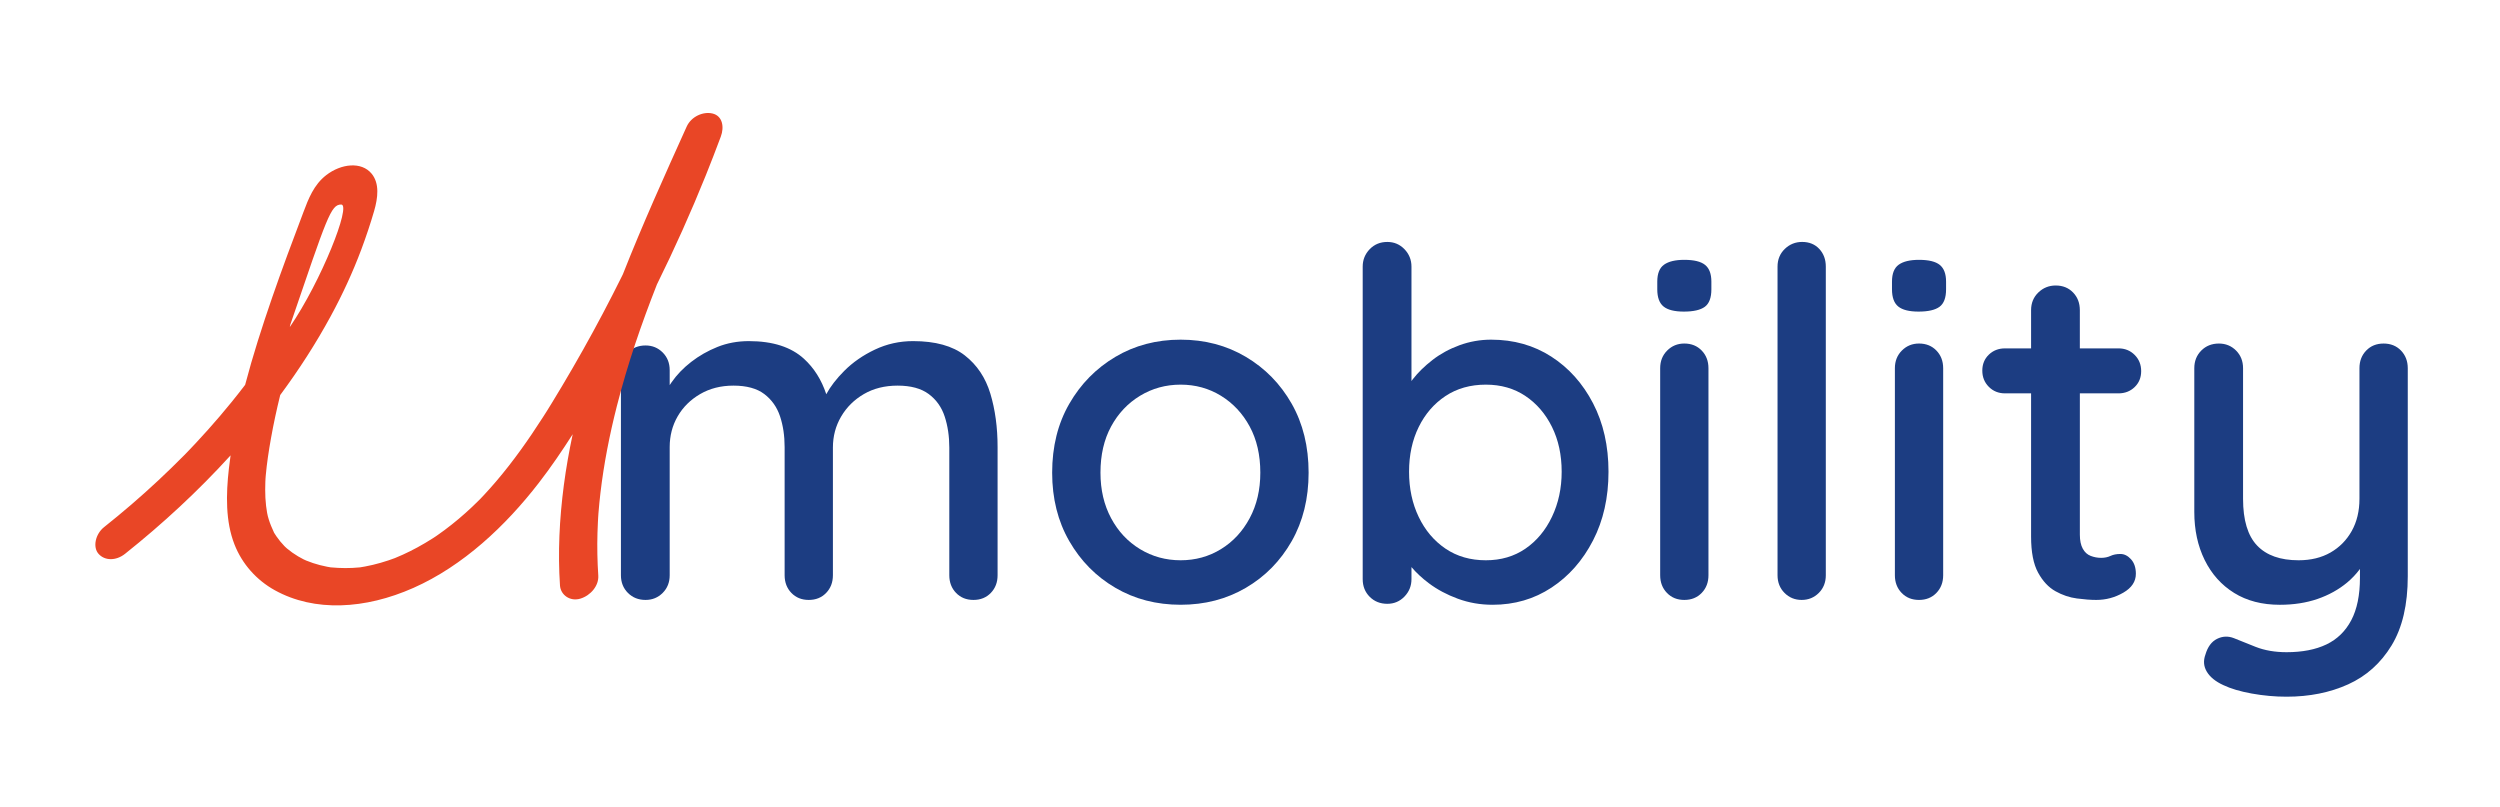
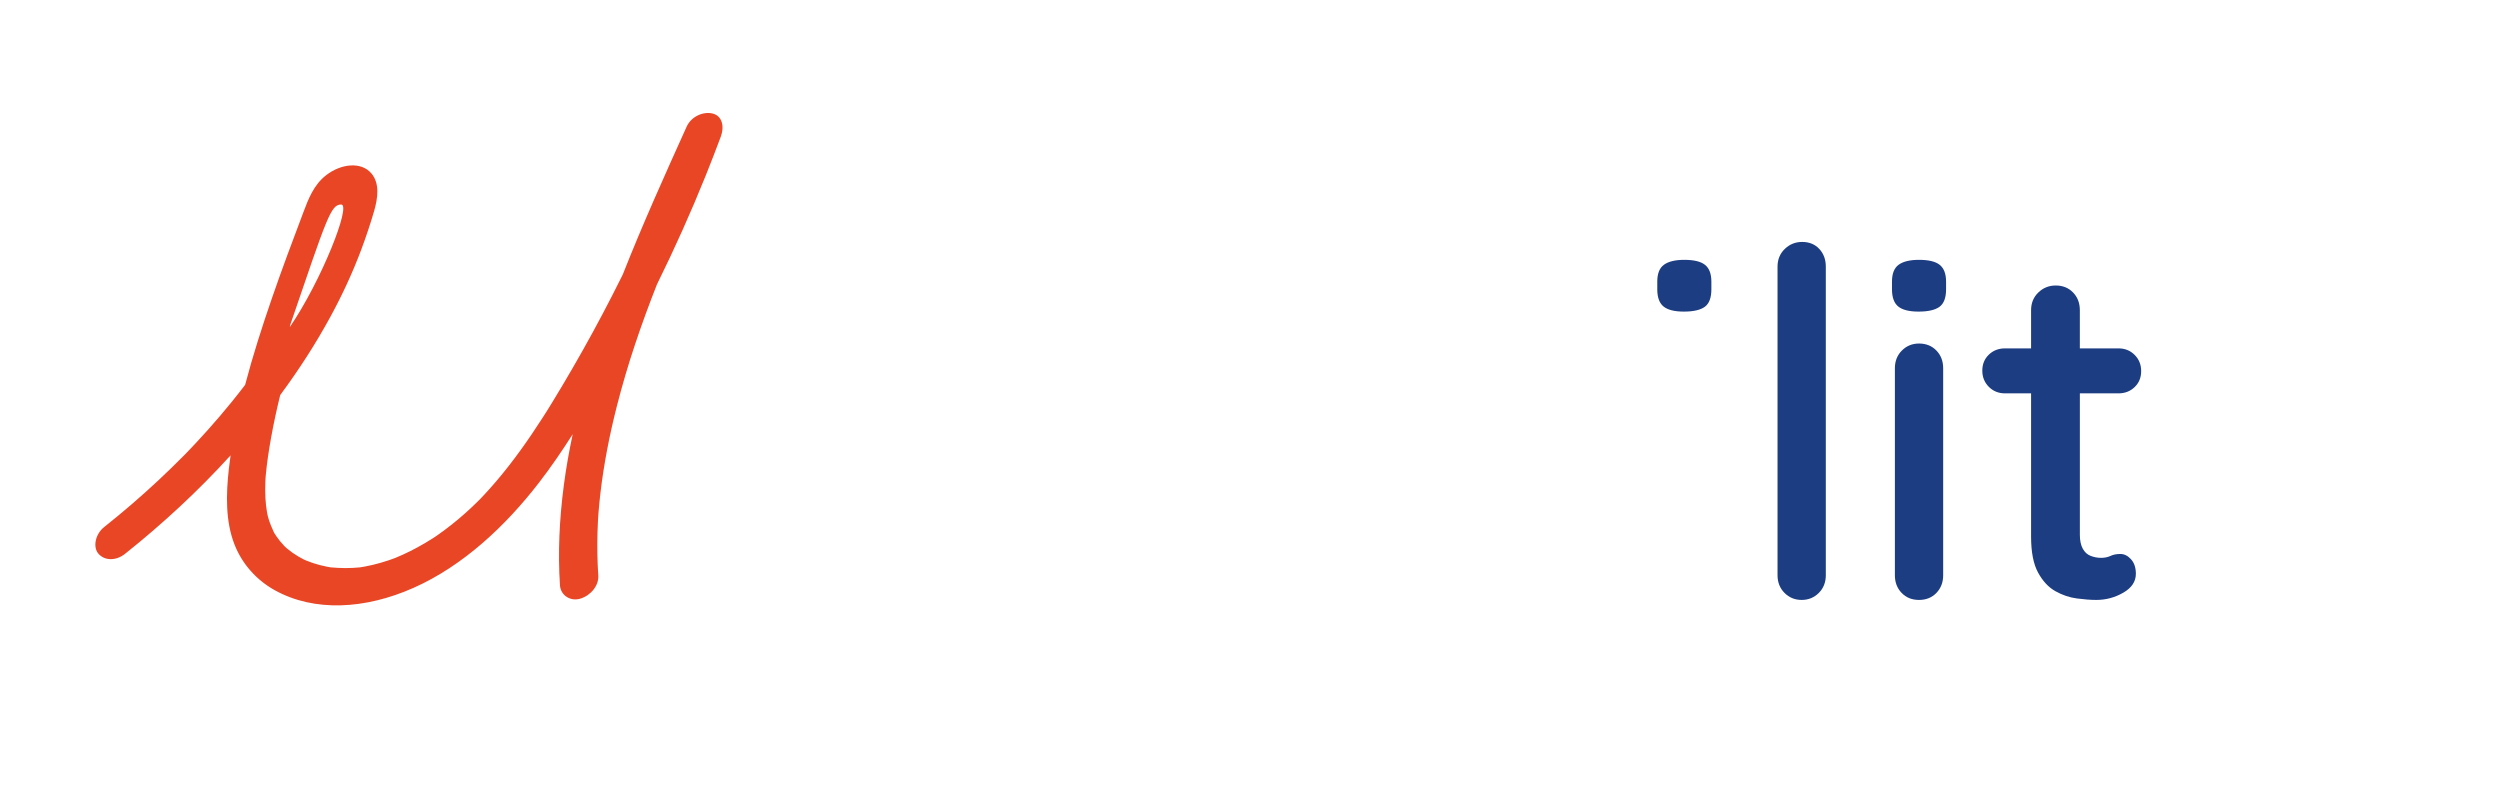
<svg xmlns="http://www.w3.org/2000/svg" width="737" height="238" viewBox="0 0 737 238" fill="none">
-   <path d="M284.414 104.767C280.805 101.964 275.729 100.559 269.18 100.559C265.192 100.559 261.444 101.393 257.933 103.054C254.42 104.718 251.406 106.812 248.892 109.33C246.581 111.645 244.812 113.939 243.584 116.215C242.184 111.982 239.992 108.497 237.005 105.766C233.207 102.296 227.797 100.561 220.774 100.561C217.45 100.561 214.367 101.132 211.519 102.271C208.672 103.413 206.085 104.888 203.761 106.691C201.435 108.497 199.513 110.496 197.995 112.681C197.799 112.964 197.61 113.25 197.425 113.53V109.115C197.425 107.026 196.735 105.289 195.362 103.911C193.983 102.532 192.301 101.843 190.308 101.843C188.22 101.843 186.486 102.535 185.113 103.911C183.737 105.289 183.049 107.026 183.049 109.115V169.586C183.049 171.678 183.737 173.416 185.113 174.791C186.488 176.172 188.22 176.859 190.308 176.859C192.301 176.859 193.986 176.17 195.362 174.791C196.738 173.413 197.425 171.678 197.425 169.586V131.793C197.425 128.466 198.209 125.446 199.774 122.737C201.341 120.027 203.547 117.839 206.395 116.176C209.242 114.515 212.517 113.681 216.219 113.681C220.11 113.681 223.147 114.515 225.331 116.176C227.512 117.839 229.055 120.027 229.957 122.737C230.858 125.446 231.308 128.466 231.308 131.793V169.586C231.308 171.678 231.971 173.416 233.3 174.791C234.629 176.172 236.336 176.859 238.425 176.859C240.51 176.859 242.22 176.17 243.549 174.791C244.878 173.413 245.542 171.678 245.542 169.586V131.936C245.542 128.609 246.347 125.567 247.962 122.808C249.573 120.052 251.806 117.842 254.654 116.176C257.501 114.515 260.822 113.681 264.62 113.681C268.511 113.681 271.573 114.515 273.803 116.176C276.032 117.839 277.599 120.052 278.5 122.808C279.402 125.567 279.854 128.609 279.854 131.936V169.586C279.854 171.678 280.517 173.416 281.846 174.791C283.175 176.172 284.883 176.859 286.971 176.859C289.056 176.859 290.767 176.17 292.095 174.791C293.425 173.413 294.088 171.678 294.088 169.586V131.793C294.088 125.995 293.376 120.741 291.953 116.033C290.53 111.325 288.017 107.572 284.414 104.767Z" fill="#1C3D82" />
-   <path d="M367.269 105.195C361.575 101.821 355.168 100.133 348.048 100.133C340.929 100.133 334.522 101.821 328.828 105.195C323.133 108.572 318.598 113.181 315.23 119.028C311.859 124.876 310.177 131.651 310.177 139.351C310.177 146.958 311.859 153.684 315.23 159.531C318.598 165.379 323.131 169.966 328.828 173.293C334.522 176.623 340.929 178.284 348.048 178.284C355.168 178.284 361.575 176.623 367.269 173.293C372.964 169.966 377.472 165.379 380.796 159.531C384.117 153.684 385.778 146.958 385.778 139.351C385.778 131.651 384.115 124.876 380.796 119.028C377.472 113.181 372.967 108.572 367.269 105.195ZM368.409 152.759C366.321 156.66 363.498 159.701 359.939 161.886C356.379 164.074 352.416 165.167 348.051 165.167C343.683 165.167 339.698 164.074 336.092 161.886C332.483 159.701 329.636 156.66 327.55 152.759C325.462 148.86 324.418 144.394 324.418 139.351C324.418 134.124 325.462 129.581 327.55 125.73C329.636 121.878 332.486 118.861 336.092 116.673C339.698 114.488 343.683 113.393 348.051 113.393C352.416 113.393 356.379 114.488 359.939 116.673C363.498 118.861 366.321 121.878 368.409 125.73C370.495 129.581 371.542 134.122 371.542 139.351C371.542 144.394 370.497 148.86 368.409 152.759Z" fill="#1C3D82" />
-   <path d="M457.317 105.124C452.143 101.797 446.237 100.133 439.594 100.133C436.365 100.133 433.257 100.682 430.269 101.772C427.277 102.867 424.621 104.316 422.293 106.123C419.965 107.929 418.044 109.81 416.529 111.756C416.38 111.948 416.239 112.138 416.102 112.327V78.597C416.102 76.601 415.409 74.888 414.037 73.463C412.658 72.038 410.976 71.325 408.983 71.325C406.895 71.325 405.161 72.038 403.787 73.463C402.412 74.891 401.724 76.601 401.724 78.597V170.731C401.724 172.823 402.412 174.561 403.787 175.936C405.163 177.314 406.895 178.003 408.983 178.003C410.976 178.003 412.661 177.29 414.037 175.865C415.413 174.437 416.102 172.727 416.102 170.731V167.178C417.509 168.844 419.214 170.433 421.227 171.942C423.692 173.795 426.538 175.318 429.767 176.504C432.991 177.693 436.411 178.286 440.017 178.286C446.474 178.286 452.263 176.601 457.388 173.224C462.513 169.85 466.592 165.216 469.63 159.319C472.667 153.426 474.186 146.675 474.186 139.068C474.186 131.464 472.667 124.735 469.63 118.888C466.596 113.038 462.488 108.454 457.317 105.124ZM457.533 152.33C455.633 156.324 453.022 159.462 449.703 161.743C446.379 164.025 442.486 165.167 438.029 165.167C433.473 165.167 429.51 164.025 426.14 161.743C422.77 159.462 420.135 156.349 418.239 152.402C416.342 148.457 415.392 144.012 415.392 139.066C415.392 134.124 416.342 129.724 418.239 125.872C420.135 122.021 422.77 118.979 426.14 116.744C429.51 114.513 433.473 113.393 438.029 113.393C442.486 113.393 446.379 114.513 449.703 116.744C453.022 118.979 455.633 122.021 457.533 125.872C459.43 129.724 460.38 134.121 460.38 139.066C460.38 143.916 459.43 148.339 457.533 152.33Z" fill="#1C3D82" />
-   <path d="M496.537 101.272C494.545 101.272 492.86 101.964 491.487 103.34C490.109 104.718 489.42 106.455 489.42 108.545V169.587C489.42 171.678 490.084 173.416 491.416 174.792C492.744 176.173 494.449 176.859 496.537 176.859C498.624 176.859 500.334 176.17 501.662 174.792C502.994 173.414 503.654 171.678 503.654 169.587V108.545C503.654 106.455 502.99 104.718 501.662 103.34C500.334 101.964 498.624 101.272 496.537 101.272Z" fill="#1C3D82" />
  <path d="M502.662 78.097C501.426 77.098 499.388 76.601 496.537 76.601C493.881 76.601 491.889 77.078 490.561 78.026C489.229 78.978 488.565 80.642 488.565 83.017V85.298C488.565 87.676 489.184 89.364 490.416 90.361C491.649 91.36 493.645 91.859 496.396 91.859C499.243 91.859 501.309 91.384 502.592 90.434C503.87 89.484 504.513 87.774 504.513 85.301V83.019C504.513 80.736 503.895 79.096 502.662 78.097Z" fill="#1C3D82" />
  <path d="M531.275 71.322C529.283 71.322 527.573 72.014 526.15 73.389C524.73 74.77 524.017 76.505 524.017 78.595V169.587C524.017 171.678 524.705 173.416 526.079 174.792C527.457 176.173 529.142 176.859 531.133 176.859C533.125 176.859 534.81 176.17 536.188 174.792C537.561 173.413 538.25 171.678 538.25 169.587V78.595C538.25 76.505 537.611 74.768 536.329 73.389C535.051 72.014 533.362 71.322 531.275 71.322Z" fill="#1C3D82" />
  <path d="M565.73 101.272C563.734 101.272 562.049 101.964 560.676 103.34C559.298 104.718 558.613 106.455 558.613 108.545V169.587C558.613 171.678 559.273 173.416 560.605 174.792C561.933 176.173 563.639 176.859 565.73 176.859C567.813 176.859 569.523 176.17 570.851 174.792C572.183 173.414 572.847 171.678 572.847 169.587V108.545C572.847 106.455 572.179 104.718 570.851 103.34C569.523 101.964 567.813 101.272 565.73 101.272Z" fill="#1C3D82" />
  <path d="M571.851 78.097C570.615 77.098 568.577 76.601 565.731 76.601C563.071 76.601 561.079 77.078 559.751 78.026C558.419 78.978 557.759 80.642 557.759 83.017V85.298C557.759 87.676 558.373 89.364 559.605 90.361C560.842 91.36 562.834 91.859 565.585 91.859C568.432 91.859 570.499 91.384 571.781 90.434C573.059 89.484 573.702 87.774 573.702 85.301V83.019C573.702 80.736 573.08 79.096 571.851 78.097Z" fill="#1C3D82" />
  <path d="M624.529 115.962C626.425 115.962 628.015 115.344 629.297 114.109C630.579 112.873 631.218 111.306 631.218 109.403C631.218 107.503 630.579 105.909 629.297 104.627C628.015 103.342 626.425 102.702 624.529 102.702H613.138V91.436C613.138 89.346 612.474 87.609 611.146 86.231C609.814 84.853 608.108 84.164 606.021 84.164C604.029 84.164 602.319 84.855 600.896 86.231C599.472 87.609 598.763 89.346 598.763 91.436V102.702H591.073C589.177 102.702 587.587 103.322 586.305 104.555C585.023 105.793 584.384 107.361 584.384 109.261C584.384 111.163 585.027 112.755 586.305 114.037C587.587 115.322 589.177 115.962 591.073 115.962H598.763V158.177C598.763 162.74 599.447 166.284 600.825 168.801C602.199 171.322 603.908 173.152 605.95 174.292C607.988 175.434 610.1 176.145 612.287 176.431C614.466 176.716 616.366 176.859 617.98 176.859C620.827 176.859 623.483 176.145 625.952 174.72C628.417 173.295 629.654 171.44 629.654 169.158C629.654 167.354 629.176 165.927 628.23 164.878C627.28 163.833 626.238 163.311 625.097 163.311C623.96 163.311 622.985 163.503 622.18 163.882C621.371 164.263 620.449 164.453 619.404 164.453C618.362 164.453 617.341 164.263 616.345 163.882C615.345 163.503 614.565 162.789 613.997 161.743C613.424 160.697 613.142 159.319 613.142 157.607V115.962H624.529Z" fill="#1C3D82" />
-   <path d="M707.81 103.342C706.478 101.964 704.772 101.275 702.685 101.275C700.598 101.275 698.888 101.966 697.56 103.342C696.228 104.72 695.568 106.458 695.568 108.547V147.054C695.568 150.669 694.805 153.829 693.29 156.539C691.771 159.248 689.684 161.364 687.028 162.886C684.368 164.406 681.235 165.167 677.629 165.167C672.222 165.167 668.138 163.717 665.387 160.816C662.631 157.917 661.254 153.327 661.254 147.054V108.547C661.254 106.458 660.565 104.72 659.191 103.342C657.814 101.964 656.133 101.275 654.137 101.275C652.05 101.275 650.315 101.966 648.941 103.342C647.568 104.72 646.879 106.458 646.879 108.547V150.905C646.879 156.231 647.9 160.961 649.941 165.096C651.979 169.232 654.871 172.464 658.623 174.794C662.374 177.122 666.856 178.289 672.081 178.289C676.16 178.289 679.861 177.718 683.185 176.579C686.505 175.436 689.422 173.822 691.941 171.73C693.356 170.552 694.61 169.215 695.713 167.733V170.303C695.713 175.436 694.859 179.62 693.149 182.854C691.443 186.085 688.999 188.462 685.82 189.986C682.638 191.507 678.724 192.267 674.077 192.267C670.657 192.267 667.62 191.743 664.964 190.697C662.304 189.649 660.171 188.795 658.556 188.13C656.847 187.463 655.187 187.535 653.572 188.344C651.958 189.151 650.821 190.697 650.157 192.979C649.489 194.785 649.634 196.473 650.585 198.041C651.531 199.611 653.145 200.915 655.423 201.963C657.606 203.01 660.407 203.839 663.822 204.459C667.242 205.077 670.657 205.387 674.077 205.387C680.812 205.387 686.866 204.173 692.228 201.749C697.589 199.325 701.859 195.496 705.042 190.269C708.221 185.039 709.81 178.24 709.81 169.875V108.547C709.806 106.455 709.138 104.72 707.81 103.342Z" fill="#1C3D82" />
  <path d="M210.04 33.46C207.313 32.808 203.791 34.319 202.427 37.333C195.939 51.698 189.395 66.218 183.624 80.858C183.501 81.112 183.378 81.363 183.253 81.614C179.644 88.886 175.834 96.094 171.822 103.229C169.867 106.706 167.872 110.159 165.823 113.599C164.776 115.361 163.715 117.121 162.639 118.875C162.226 119.547 161.811 120.222 161.391 120.893C161.298 121.044 161.224 121.162 161.173 121.248C161.118 121.332 161.05 121.442 160.959 121.582C160.639 122.082 160.32 122.587 159.998 123.086C155.829 129.581 151.348 135.95 146.268 141.903C145.103 143.271 143.902 144.615 142.674 145.934C142.399 146.227 142.123 146.512 141.848 146.805C141.723 146.941 141.627 147.041 141.556 147.118C141.482 147.189 141.386 147.285 141.261 147.408C140.576 148.09 139.888 148.764 139.185 149.428C136.608 151.865 133.886 154.161 131.044 156.275C130.39 156.762 129.725 157.24 129.057 157.707C129.057 157.707 128.683 157.963 128.422 158.145C128.167 158.308 127.654 158.65 127.654 158.65C126.136 159.62 124.59 160.54 123.018 161.391C121.608 162.157 120.181 162.868 118.736 163.525C118.09 163.818 117.441 164.089 116.795 164.359C116.798 164.359 116.803 164.359 116.803 164.359C116.741 164.387 116.505 164.49 116.36 164.544C116.35 164.546 116.338 164.551 116.326 164.556C116.316 164.563 116.301 164.566 116.291 164.568C115.722 164.778 115.152 164.985 114.579 165.179C113.022 165.703 111.457 166.153 109.885 166.525C109.14 166.7 108.391 166.857 107.647 166.998C107.231 167.074 106.814 167.135 106.398 167.214C106.315 167.229 106.246 167.241 106.187 167.253C106.146 167.256 106.104 167.261 106.052 167.266C103.146 167.556 100.358 167.522 97.564 167.263C97.513 167.261 97.469 167.253 97.424 167.251C97.38 167.241 97.326 167.231 97.267 167.219C96.982 167.162 96.697 167.121 96.414 167.069C95.707 166.933 95.012 166.776 94.322 166.596C92.948 166.242 91.614 165.801 90.332 165.277C90.221 165.23 90.111 165.184 90.005 165.135C90.02 165.142 90.03 165.144 90.04 165.147C89.946 165.105 89.62 164.962 89.479 164.891C88.932 164.613 88.394 164.32 87.871 164.01C86.713 163.323 85.618 162.548 84.598 161.692C84.591 161.687 84.234 161.357 84.08 161.219C83.942 161.081 83.802 160.939 83.797 160.936C83.385 160.508 82.989 160.065 82.613 159.605C82.235 159.142 81.874 158.667 81.535 158.177C81.345 157.904 81.166 157.626 80.989 157.343C80.906 157.21 80.847 157.122 80.805 157.058C80.785 157.016 80.763 156.962 80.731 156.89C80.166 155.653 79.621 154.419 79.218 153.09C79.125 152.783 79.038 152.475 78.955 152.163C78.938 152.094 78.763 151.255 78.749 151.213C78.629 150.536 78.523 149.847 78.442 149.155C78.257 147.588 78.181 145.988 78.181 144.374C78.181 143.604 78.196 142.833 78.226 142.055C78.24 141.711 78.26 141.364 78.277 141.019C78.287 140.894 78.292 140.8 78.299 140.721C78.314 140.53 78.329 140.34 78.346 140.148C78.672 136.521 79.233 132.864 79.884 129.212C80.638 124.961 81.562 120.709 82.606 116.461C88.131 109 93.14 101.235 97.505 93.193C100.984 86.787 104.018 80.216 106.514 73.549C107.917 69.796 109.187 66.011 110.288 62.221C111.418 58.323 111.933 54.105 109.568 51.214C106.566 47.547 100.554 48.243 96.189 51.617C92.494 54.467 90.921 58.631 89.435 62.576C86.261 70.977 83.105 79.377 80.196 87.82C77.275 96.303 74.519 104.872 72.266 113.454C70.954 115.174 69.615 116.875 68.249 118.558C65.989 121.339 63.66 124.071 61.262 126.751C60.09 128.057 58.906 129.354 57.71 130.636C57.142 131.244 56.568 131.85 55.993 132.453C55.673 132.788 55.354 133.122 55.032 133.455C54.993 133.494 54.457 134.042 54.31 134.195C49.323 139.238 44.139 144.088 38.757 148.717C36.101 151.004 33.399 153.233 30.66 155.414C28.141 157.419 27.282 161.268 29.041 163.259C30.868 165.334 34.185 165.398 36.87 163.259C47.937 154.446 58.439 144.728 67.978 134.239C67.799 135.512 67.63 136.789 67.485 138.061C66.6 145.833 66.471 153.721 69.126 160.505C71.384 166.274 75.617 171.009 81.004 173.996C92.695 180.479 107.647 179.62 121.858 173.322C136.498 166.833 149.002 155.081 158.819 142.385C162.413 137.739 165.697 132.908 168.832 128.006C167.766 133.006 166.879 138.019 166.221 143.035C164.911 153.012 164.437 162.952 165.083 172.603C165.272 175.402 168.061 177.398 171.098 176.477C174.146 175.549 176.576 172.653 176.374 169.655C176.097 165.531 176.015 161.364 176.134 157.158C176.163 156.108 176.205 155.054 176.259 153.999C176.284 153.521 176.308 153.041 176.337 152.559C176.337 152.559 176.411 151.505 176.413 151.412C176.571 149.399 176.77 147.381 177.006 145.356C178.003 136.826 179.681 128.24 181.86 119.685C185.002 107.356 188.984 95.74 193.659 83.861C198.892 73.271 203.697 62.553 208.053 51.74C209.586 47.931 211.062 44.108 212.49 40.279C213.561 37.429 213.018 34.171 210.04 33.46ZM85.576 95.732C96.437 63.991 97.508 60.292 100.584 60.292C103.66 60.292 94.68 82.926 85.433 96.417L85.576 95.732ZM89.806 165.053C89.728 165.019 89.652 164.99 89.575 164.955C89.666 164.992 89.742 165.026 89.806 165.053C89.868 165.078 89.919 165.1 89.959 165.117L89.806 165.053Z" fill="#E94626" />
  <path d="M116.792 164.367C116.745 164.386 116.608 164.443 116.325 164.564C116.48 164.497 116.637 164.431 116.792 164.367Z" fill="#E94626" />
</svg>